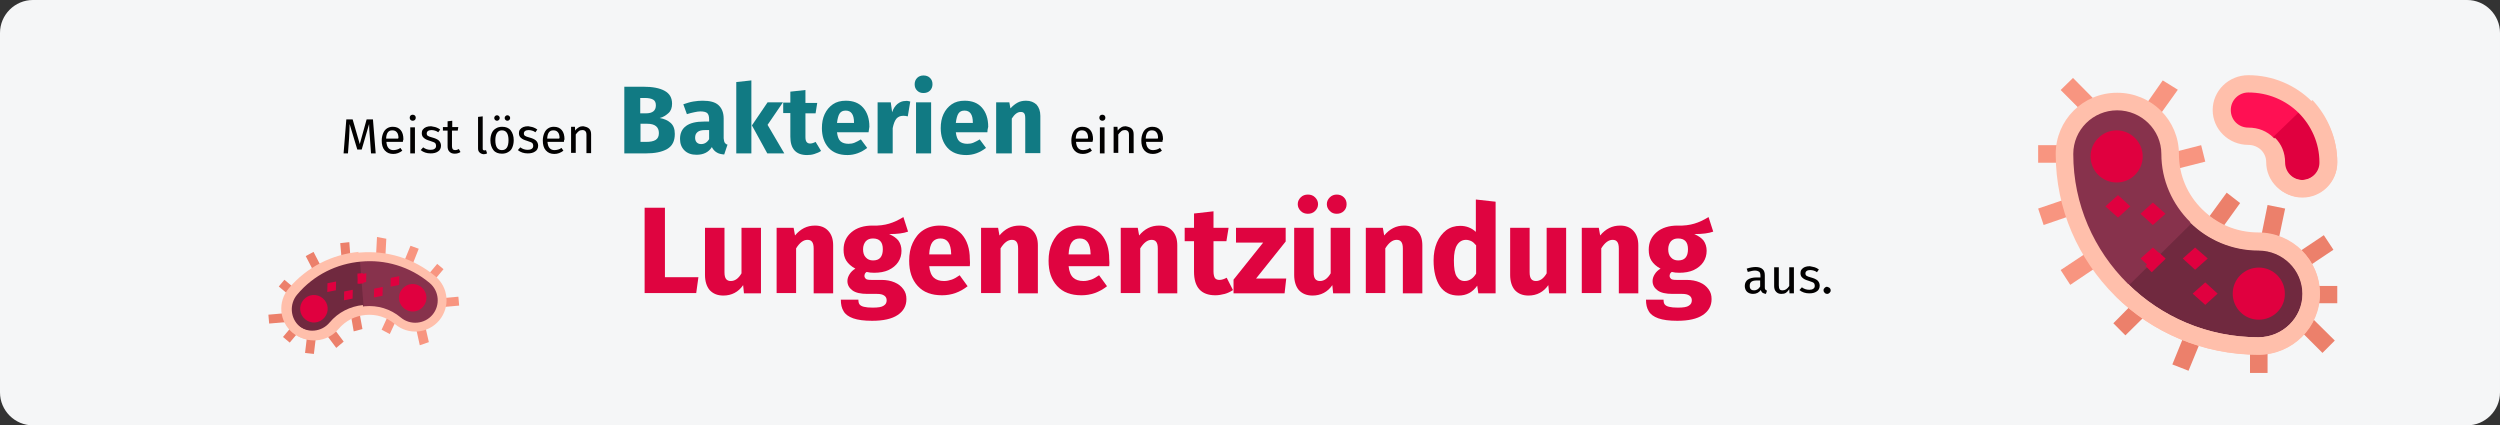
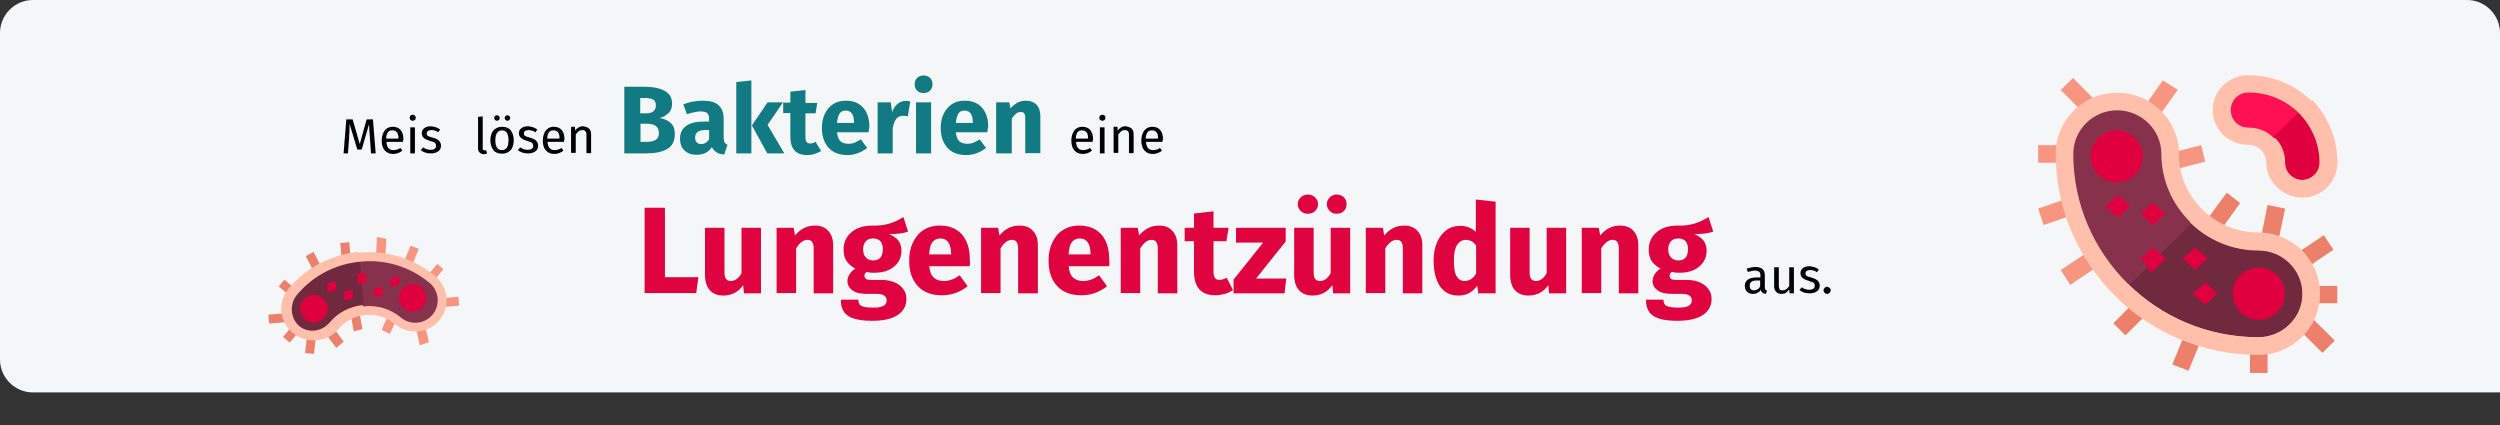
<svg xmlns="http://www.w3.org/2000/svg" version="1.1" id="Ebene_1" x="0px" y="0px" viewBox="0 0 911 155" style="enable-background:new 0 0 911 155;" xml:space="preserve">
  <rect x="0" y="0" width="911" height="155" fill="#333333" stroke="none" />
  <style type="text/css">
	.st0{fill:#F5F6F7;}
	.st1{fill:#87324C;}
	.st2{fill:#70293F;}
	.st3{fill:#FF1053;}
	.st4{fill:#E0003F;}
	.st5{fill:#FFBFAB;}
	.st6{fill:#F89580;}
	.st7{fill:#EC806B;}
	.st8{fill:#010000;}
	.st9{fill:#117A83;}
	.st10{fill:#DF0440;}
</style>
  <desc>Created with Sketch.</desc>
  <g>
    <g id="Mask">
-       <path id="path-1" class="st0" d="M12,0h887c6.6,0,12,5.4,12,12v131c0,6.6-5.4,12-12,12H12c-6.6,0-12-5.4-12-12V12    C0,5.4,5.4,0,12,0z" />
+       <path id="path-1" class="st0" d="M12,0h887c6.6,0,12,5.4,12,12v131H12c-6.6,0-12-5.4-12-12V12    C0,5.4,5.4,0,12,0z" />
    </g>
    <g id="virus-Clipped">
      <g id="path-1_2_">
		</g>
      <g id="virus">
        <g id="Group" transform="translate(708, 23)">
          <g>
            <path id="Path" class="st1" d="M133.7,84.4c0,5.3-2.2,10.1-5.6,13.4s-8.2,5.6-13.4,5.6c-19.3,0-36.8-7.8-49.5-20.4       C52.5,70.3,44.7,52.9,44.7,33.6c0-5.3,2.2-10.1,5.6-13.4s8.2-5.6,13.4-5.6c10.5,0,19.1,8.5,19.1,19.1c0,8.8,3.5,16.7,9.3,22.5       c5.8,5.7,13.7,9.3,22.5,9.3c5.3,0,10.1,2.2,13.4,5.6C131.6,74.3,133.7,79.2,133.7,84.4z" />
            <path id="Path_1_" class="st2" d="M129,71.1c3.5,3.5,5.6,8.2,5.6,13.4c0,5.3-2.2,10-5.6,13.4c-3.5,3.5-8.3,5.5-13.5,5.5       c-19.5,0-37.2-7.8-49.9-20.3l27.2-26.9c5.8,5.7,13.8,9.3,22.7,9.3C120.7,65.5,125.6,67.6,129,71.1z" />
            <path id="Path_2_" class="st3" d="M140.1,36.1c0,5.2-4.3,9.4-9.5,9.4s-9.5-4.3-9.5-9.4c0-2.6-1.1-4.9-2.8-6.5       c-1.7-1.6-4.1-2.7-6.7-2.7c-5.3,0-9.5-4.2-9.5-9.4s4.3-9.4,9.5-9.4c7.9,0,15.1,3.1,20.3,8.2S140.1,28.4,140.1,36.1z" />
            <path id="Path_3_" class="st4" d="M141,35.7c0,5.4-4.5,9.6-9.9,9.6c-5.5,0-9.9-4.3-9.9-9.6c0-2.7-1.1-5.1-2.9-6.8l14-13.5       C137.7,20.6,141,27.8,141,35.7L141,35.7z" />
            <path id="Shape" class="st5" d="M134.3,13.8c-5.9-5.8-14.1-9.4-23-9.4c-7.2,0-13,5.7-13,12.7s5.8,12.7,13,12.7       c1.8,0,3.4,0.7,4.6,1.8c1.2,1.2,1.9,2.7,1.9,4.5c0,7,5.8,12.7,13,12.7c7.2,0,12.9-5.7,12.9-12.7       C143.7,27.5,140.1,19.7,134.3,13.8z M130.7,42.6c-3.5,0-6.4-2.9-6.4-6.4c0-3.5-1.5-6.7-3.8-9c-2.4-2.4-5.5-3.7-9.2-3.7       c-3.6,0-6.4-2.8-6.4-6.4s2.9-6.4,6.4-6.4c7.2,0,13.6,2.8,18.3,7.4c4.6,4.6,7.6,11,7.6,18C137.3,39.7,134.3,42.6,130.7,42.6z" />
            <polygon id="Path_4_" class="st6" points="34.7,29.9 43.8,29.9 43.8,36.3 34.7,36.3      " />
            <polygon id="Path_5_" class="st6" points="36.7,59 34.7,53 46.4,49 48.3,55      " />
            <polygon id="Path_6_" class="st6" points="53.9,68.1 57.4,73.4 46.4,80.8 42.9,75.4      " />
            <g id="Path_7_" transform="translate(30, 64)">
              <polygon class="st7" points="40.2,22.6 44.7,27.1 36.5,35.2 32.1,30.8       " />
              <polygon class="st7" points="59.5,48.1 53.6,45.8 58.4,34 64.3,36.4       " />
              <polygon class="st7" points="81.9,39.4 88.3,39.4 88.3,48.9 81.9,48.9       " />
              <polygon class="st7" points="103.6,28 112.8,37.1 108.3,41.6 99.2,32.5       " />
              <polygon class="st7" points="104.2,17.2 113.7,17.2 113.7,23.5 104.2,23.5       " />
              <polygon class="st7" points="108.8,-1.3 112.3,4 101.7,11.1 98.2,5.8       " />
            </g>
            <polygon id="Path_8_" class="st6" points="47.4,5.4 56.5,14.6 52.1,19 42.9,9.8      " />
            <polygon id="Path_9_" class="st6" points="80.1,6.3 85.6,9.7 78.3,19.9 72.9,16.6      " />
            <polygon id="Path_10_" class="st6" points="83.4,39 82,33 94.1,29.9 95.6,35.9      " />
            <polygon id="Path_11_" class="st7" points="100.6,61.7 95.6,57.9 103.4,47.2 108.3,51      " />
            <polygon id="Path_12_" class="st7" points="121.9,66.3 115.6,65 118.3,51.7 124.7,53      " />
            <path id="Path_13_" class="st4" d="M63.3,43.5c-5.3,0-9.5-4.3-9.5-9.5s4.3-9.5,9.5-9.5s9.5,4.3,9.5,9.5S68.6,43.5,63.3,43.5z" />
            <path id="Path_14_" class="st4" d="M115.1,93.5c-5.3,0-9.5-4.3-9.5-9.5c0-5.3,4.3-9.5,9.5-9.5c5.3,0,9.5,4.3,9.5,9.5       C124.7,89.2,120.4,93.5,115.1,93.5z" />
            <polygon id="Path_15_" class="st4" points="63.8,48.1 68.3,52.2 63.8,56.3 59.2,52.2      " />
            <polygon id="Path_16_" class="st4" points="81.1,71.2 76.5,75.3 72,71.2 76.5,67.2      " />
            <polygon id="Path_17_" class="st4" points="95.6,79.9 100.1,84 95.6,88.1 91,84      " />
            <polygon id="Path_18_" class="st4" points="91.9,67.2 96.5,71.2 91.9,75.3 87.4,71.2      " />
            <polygon id="Path_19_" class="st4" points="76.5,50.8 81.1,54.9 76.5,59 72,54.9      " />
            <path id="Shape_1_" class="st5" d="M114.9,61.7c-8,0-15.2-3.2-20.4-8.4C89.2,48.1,86,41,86,33.1C86,20.8,76,10.8,63.5,10.8       s-22.4,10-22.4,22.3c0,20.2,8.3,38.4,21.6,51.7c13.4,13.3,31.9,21.4,52.2,21.4c12.4,0,22.4-10,22.4-22.3S127.3,61.7,114.9,61.7       z M114.9,99.9c-18.6,0-35.4-7.5-47.6-19.6C55.1,68.2,47.5,51.5,47.5,33.1c0-8.8,7.2-15.9,16-15.9s16.1,7.1,16.1,15.9       c0,9.6,4,18.3,10.4,24.7c6.4,6.4,15.2,10.3,25,10.3c8.9,0,16.1,7.1,16.1,15.9S123.7,99.9,114.9,99.9z" />
            <path id="Path_20_" class="st5" d="M137.4,84.1c0,12.3-10.1,22.2-22.4,22.2c-20.3,0-38.7-8.2-52-21.3l4.5-4.5       c12.2,12,29,19.4,47.5,19.4c8.8,0,16-7.1,16-15.8s-7.2-15.8-16-15.8c-9.7,0-18.5-3.9-24.9-10.2l4.5-4.5       c5.3,5.2,12.4,8.4,20.3,8.4C127.3,61.9,137.4,71.8,137.4,84.1z" />
            <path id="Path_21_" class="st5" d="M143.7,36.2c0,7.1-5.7,12.8-12.7,12.8c-7,0-12.7-5.7-12.7-12.8c0-1.8-0.7-3.4-1.8-4.5       l4.5-4.5c2.4,2.3,3.7,5.5,3.7,9s2.8,6.4,6.4,6.4c3.5,0,6.4-2.9,6.4-6.4c0-7.1-2.8-13.4-7.4-18.2l4.5-4.5h0.1       C140.2,19.4,143.7,27.4,143.7,36.2L143.7,36.2z" />
            <polygon id="Path_22_" class="st4" points="73.8,73.9 78.7,69 81.1,71.3 76.1,76.2      " />
          </g>
        </g>
      </g>
    </g>
    <g id="virus-Clipped_1_" transform="translate(83, 75)">
      <g id="virus_1_">
        <g id="Group_1_" transform="translate(41, 41) rotate(130) translate(-41, -41) translate(12, 13)">
          <path id="Path_23_" class="st1" d="M42.4,38.2c0,2.7-1.1,5.2-2.9,7c-1.8,1.8-4.2,2.9-7,2.9c-10,0-19-4-25.6-10.6      C0.4,31-3.6,21.9-3.6,12c0-2.7,1.1-5.2,2.9-7s4.2-2.9,7-2.9c5.5,0,9.9,4.4,9.9,9.9c0,4.5,1.8,8.6,4.8,11.6s7.1,4.8,11.6,4.8      c2.7,0,5.2,1.1,7,2.9C41.3,33.1,42.4,35.5,42.4,38.2z" />
          <path id="Path_24_" class="st2" d="M39.1,31.4c1.8,1.7,2.9,4.2,2.9,6.8c0,2.7-1.1,5.1-2.9,6.8c-1.8,1.7-4.2,2.8-6.9,2.8      c-9.9,0-18.8-4-25.3-10.4l13.8-13.6c3,2.9,7,4.7,11.5,4.7C34.9,28.5,37.4,29.6,39.1,31.4z" />
          <polygon id="Path_25_" class="st6" points="-8.9,10.7 -3.9,10.7 -3.9,13.7 -8.9,13.7     " />
          <polygon id="Path_26_" class="st6" points="-7.7,25.4 -8.8,22.4 -2.8,20.4 -1.8,23.5     " />
          <polygon id="Path_27_" class="st6" points="1.3,29.8 3,32.8 -2.3,36.8 -4,33.8     " />
          <g id="Path_28_" transform="translate(15.22, 29.828)">
            <polygon class="st7" points="-5.4,9.4 -3.1,11.7 -7.2,15.8 -9.6,13.5      " />
            <polygon class="st7" points="4.5,22.4 1.5,21.2 4,15.2 7,16.4      " />
            <polygon class="st7" points="16.1,17.9 19.3,17.9 19.3,22.8 16.1,22.8      " />
            <polygon class="st7" points="27.2,12.1 31.9,16.8 29.6,19.1 24.9,14.4      " />
            <polygon class="st7" points="27.5,6.6 32.4,6.6 32.4,9.8 27.5,9.8      " />
            <polygon class="st7" points="29.9,-2.8 31.7,-0.1 26.2,3.5 24.4,0.8      " />
          </g>
          <polygon id="Path_29_" class="st6" points="-2.4,-2.2 2.3,2.5 0,4.8 -4.7,0.1     " />
          <polygon id="Path_30_" class="st6" points="14.9,-2.3 17.9,-0.5 13.9,4.7 10.9,3     " />
          <polygon id="Path_31_" class="st6" points="16.3,15.5 15.5,12.2 21.8,10.5 22.5,13.8     " />
          <polygon id="Path_32_" class="st7" points="25.2,26.3 22.5,24.5 26.8,19.3 29.5,21.2     " />
          <polygon id="Path_33_" class="st7" points="36.7,28.6 33.2,28 34.7,21.6 38.2,22.2     " />
          <path id="Path_34_" class="st4" d="M6.3,17.6c-2.8,0-5-2.2-5-5s2.2-5,5-5c2.8,0,5,2.2,5,5C11.3,15.4,9.1,17.6,6.3,17.6z" />
          <path id="Path_35_" class="st4" d="M32.5,42.6c-2.8,0-5-2.2-5-5s2.2-5,5-5c2.8,0,5,2.2,5,5C37.5,40.4,35.3,42.6,32.5,42.6z" />
          <polygon id="Path_36_" class="st4" points="5.9,19.4 8.4,21.4 5.9,23.4 3.4,21.4     " />
          <polygon id="Path_37_" class="st4" points="15.3,31.3 12.8,33.3 10.3,31.3 12.8,29.3     " />
          <polygon id="Path_38_" class="st4" points="22.2,35.8 24.7,37.8 22.2,39.8 19.7,37.8     " />
          <polygon id="Path_39_" class="st4" points="20.6,29.2 23.1,31.2 20.6,33.2 18.1,31.2     " />
          <polygon id="Path_40_" class="st4" points="12.8,21.5 15.3,23.5 12.8,25.5 10.3,23.5     " />
          <path id="Shape_2_" class="st5" d="M32.5,26c-4.1,0-7.7-1.6-10.4-4.3s-4.3-6.3-4.3-10.4C17.8,5,12.7-0.1,6.4-0.1S-5,5-5,11.3      C-5,21.7-0.8,31,6,37.9c6.8,6.8,16.2,11,26.6,11c6.3,0,11.4-5.1,11.4-11.4S38.8,26,32.5,26z M32.5,45.6c-9.5,0-18-3.9-24.2-10.1      C2.1,29.4-1.8,20.8-1.8,11.3c0-4.5,3.7-8.2,8.2-8.2s8.2,3.7,8.2,8.2c0,5,2,9.4,5.3,12.7c3.3,3.2,7.7,5.3,12.7,5.3      c4.5,0,8.2,3.7,8.2,8.2C40.7,42,37,45.6,32.5,45.6z" />
          <path id="Path_41_" class="st5" d="M44.2,38c0,6.3-5.1,11.4-11.4,11.4c-10.4,0-19.7-4.2-26.6-10.9l2.3-2.3      c6.2,6.2,14.8,10,24.2,10c4.5,0,8.2-3.6,8.2-8.1c0-4.5-3.7-8.1-8.2-8.1c-5,0-9.4-2-12.7-5.2l2.3-2.3c2.7,2.7,6.3,4.3,10.4,4.3      C39.1,26.7,44.2,31.8,44.2,38z" />
          <polygon id="Path_42_" class="st4" points="11.1,32.3 13.8,29.7 15.1,31 12.5,33.7     " />
        </g>
      </g>
    </g>
    <g>
      <path class="st8" d="M136.9,55.9h-1.7l-0.4-5.6c-0.2-2.2-0.3-3.9-0.3-5.1l-2.7,9.3h-1.6l-2.8-9.3c0,1.5-0.1,3.2-0.2,5.2l-0.4,5.5    h-1.6l1-12.4h2.3l2.6,9l2.5-9h2.3L136.9,55.9z" />
      <path class="st8" d="M146.8,51.7h-6c0.1,1,0.3,1.8,0.8,2.3s1,0.7,1.8,0.7c0.5,0,0.9-0.1,1.3-0.2c0.4-0.1,0.8-0.3,1.2-0.6l0.7,1    c-1,0.8-2.1,1.2-3.3,1.2c-1.3,0-2.3-0.4-3.1-1.3s-1.1-2.1-1.1-3.6c0-1,0.2-1.9,0.5-2.6c0.3-0.8,0.8-1.4,1.4-1.8    c0.6-0.4,1.3-0.6,2.1-0.6c1.3,0,2.2,0.4,2.9,1.2c0.7,0.8,1,2,1,3.4C146.9,51.1,146.8,51.4,146.8,51.7z M145.2,50.3    c0-0.9-0.2-1.7-0.6-2.1c-0.4-0.5-0.9-0.7-1.7-0.7c-1.4,0-2.1,1-2.2,3h4.4V50.3z" />
      <path class="st8" d="M151.2,42.1c0.2,0.2,0.3,0.5,0.3,0.8s-0.1,0.6-0.3,0.8c-0.2,0.2-0.5,0.3-0.8,0.3c-0.3,0-0.6-0.1-0.8-0.3    c-0.2-0.2-0.3-0.5-0.3-0.8s0.1-0.6,0.3-0.8c0.2-0.2,0.5-0.3,0.8-0.3C150.7,41.8,150.9,41.9,151.2,42.1z M151.2,46.4v9.5h-1.7v-9.5    H151.2z" />
      <path class="st8" d="M158.9,46.4c0.5,0.2,1,0.4,1.5,0.8l-0.7,1c-0.4-0.3-0.8-0.5-1.2-0.6c-0.4-0.1-0.8-0.2-1.2-0.2    c-0.5,0-1,0.1-1.3,0.3c-0.3,0.2-0.5,0.5-0.5,0.9c0,0.4,0.1,0.7,0.4,0.9s0.8,0.4,1.6,0.6c1.1,0.3,1.8,0.6,2.4,1.1    c0.5,0.5,0.8,1.1,0.8,1.9c0,0.9-0.4,1.7-1.1,2.1c-0.7,0.5-1.6,0.7-2.7,0.7c-1.4,0-2.6-0.4-3.6-1.2l0.9-1c0.8,0.6,1.7,0.9,2.7,0.9    c0.6,0,1.1-0.1,1.5-0.4c0.4-0.3,0.5-0.6,0.5-1.1c0-0.3-0.1-0.6-0.2-0.8s-0.4-0.4-0.7-0.5c-0.3-0.1-0.8-0.3-1.4-0.5    c-1-0.3-1.7-0.6-2.2-1.1c-0.5-0.4-0.7-1-0.7-1.7c0-0.5,0.1-0.9,0.4-1.3c0.3-0.4,0.7-0.7,1.2-0.9c0.5-0.2,1.1-0.3,1.8-0.3    C157.8,46.2,158.4,46.2,158.9,46.4z" />
-       <path class="st8" d="M167.8,55.4c-0.6,0.4-1.3,0.6-2.1,0.6c-0.8,0-1.4-0.2-1.9-0.7s-0.7-1.1-0.7-2v-5.7h-1.7v-1.3h1.7v-2.1    l1.7-0.2v2.3h2.2l-0.2,1.3h-2.1v5.7c0,0.5,0.1,0.8,0.3,1.1c0.2,0.2,0.5,0.3,0.9,0.3c0.4,0,0.8-0.1,1.3-0.4L167.8,55.4z" />
      <path class="st8" d="M174.7,55.5c-0.4-0.4-0.5-0.9-0.5-1.5V42.6l1.7-0.2v11.6c0,0.3,0,0.5,0.1,0.6s0.2,0.2,0.5,0.2    c0.2,0,0.4,0,0.6-0.1l0.4,1.2c-0.4,0.2-0.8,0.3-1.3,0.3C175.5,56.1,175.1,55.9,174.7,55.5z" />
      <path class="st8" d="M186.1,47.5c0.7,0.9,1.1,2.1,1.1,3.6c0,1-0.2,1.9-0.5,2.6c-0.3,0.8-0.8,1.3-1.5,1.7c-0.6,0.4-1.4,0.6-2.3,0.6    c-1.3,0-2.4-0.4-3.1-1.3c-0.7-0.9-1.1-2.1-1.1-3.6c0-1,0.2-1.9,0.5-2.6s0.8-1.3,1.5-1.7c0.6-0.4,1.4-0.6,2.3-0.6    C184.3,46.2,185.4,46.6,186.1,47.5z M181.8,42.3c0.2,0.2,0.3,0.4,0.3,0.7s-0.1,0.5-0.3,0.7c-0.2,0.2-0.4,0.3-0.7,0.3    c-0.3,0-0.5-0.1-0.7-0.3c-0.2-0.2-0.3-0.4-0.3-0.7s0.1-0.5,0.3-0.7c0.2-0.2,0.4-0.3,0.7-0.3C181.4,42,181.6,42.1,181.8,42.3z     M180.5,51.1c0,2.4,0.8,3.6,2.4,3.6s2.4-1.2,2.4-3.6c0-2.4-0.8-3.6-2.4-3.6C181.4,47.5,180.5,48.7,180.5,51.1z M185.6,42.3    c0.2,0.2,0.3,0.4,0.3,0.7s-0.1,0.5-0.3,0.7c-0.2,0.2-0.4,0.3-0.7,0.3c-0.3,0-0.5-0.1-0.7-0.3c-0.2-0.2-0.3-0.4-0.3-0.7    s0.1-0.5,0.3-0.7c0.2-0.2,0.4-0.3,0.7-0.3C185.2,42,185.4,42.1,185.6,42.3z" />
      <path class="st8" d="M194.3,46.4c0.5,0.2,1,0.4,1.5,0.8l-0.7,1c-0.4-0.3-0.8-0.5-1.2-0.6c-0.4-0.1-0.8-0.2-1.2-0.2    c-0.5,0-1,0.1-1.3,0.3c-0.3,0.2-0.5,0.5-0.5,0.9c0,0.4,0.1,0.7,0.4,0.9s0.8,0.4,1.6,0.6c1.1,0.3,1.8,0.6,2.4,1.1    c0.5,0.5,0.8,1.1,0.8,1.9c0,0.9-0.4,1.7-1.1,2.1c-0.7,0.5-1.6,0.7-2.7,0.7c-1.4,0-2.6-0.4-3.6-1.2l0.9-1c0.8,0.6,1.7,0.9,2.7,0.9    c0.6,0,1.1-0.1,1.5-0.4c0.4-0.3,0.5-0.6,0.5-1.1c0-0.3-0.1-0.6-0.2-0.8s-0.4-0.4-0.7-0.5c-0.3-0.1-0.8-0.3-1.4-0.5    c-1-0.3-1.7-0.6-2.2-1.1c-0.5-0.4-0.7-1-0.7-1.7c0-0.5,0.1-0.9,0.4-1.3c0.3-0.4,0.7-0.7,1.2-0.9c0.5-0.2,1.1-0.3,1.8-0.3    C193.2,46.2,193.8,46.2,194.3,46.4z" />
      <path class="st8" d="M205.5,51.7h-6c0.1,1,0.3,1.8,0.8,2.3s1,0.7,1.8,0.7c0.5,0,0.9-0.1,1.3-0.2c0.4-0.1,0.8-0.3,1.2-0.6l0.7,1    c-1,0.8-2.1,1.2-3.3,1.2c-1.3,0-2.3-0.4-3.1-1.3s-1.1-2.1-1.1-3.6c0-1,0.2-1.9,0.5-2.6c0.3-0.8,0.8-1.4,1.4-1.8    c0.6-0.4,1.3-0.6,2.1-0.6c1.3,0,2.2,0.4,2.9,1.2c0.7,0.8,1,2,1,3.4C205.5,51.1,205.5,51.4,205.5,51.7z M203.9,50.3    c0-0.9-0.2-1.7-0.6-2.1c-0.4-0.5-0.9-0.7-1.7-0.7c-1.4,0-2.1,1-2.2,3h4.4V50.3z" />
      <path class="st8" d="M214.7,46.9c0.5,0.5,0.7,1.2,0.7,2.1v6.8h-1.7v-6.6c0-0.7-0.1-1.1-0.4-1.4c-0.3-0.3-0.6-0.4-1.1-0.4    c-0.5,0-0.9,0.1-1.3,0.4c-0.4,0.3-0.7,0.7-1.1,1.2v6.7h-1.7v-9.5h1.4l0.1,1.4c0.3-0.5,0.8-0.9,1.3-1.2c0.5-0.3,1-0.4,1.6-0.4    C213.5,46.2,214.2,46.4,214.7,46.9z" />
      <path class="st9" d="M244.4,44.8c1,0.9,1.5,2.2,1.5,4c0,2.6-0.9,4.4-2.8,5.5c-1.9,1.1-4.5,1.6-7.8,1.6h-7.8V31.6h6.9    c3.4,0,6,0.5,7.8,1.5c1.8,1,2.7,2.5,2.7,4.7c0,1.4-0.4,2.6-1.3,3.4s-1.9,1.5-3.2,1.8C242.1,43.3,243.4,43.9,244.4,44.8z     M233.3,35.7v5.6h2.1c2.4,0,3.6-1,3.6-2.9c0-1-0.3-1.7-1-2.1s-1.7-0.6-3.1-0.6H233.3z M238.9,51c0.8-0.5,1.2-1.3,1.2-2.5    c0-2.2-1.4-3.4-4.2-3.4h-2.5v6.6h2.1C236.9,51.7,238.1,51.5,238.9,51z" />
      <path class="st9" d="M264.1,52c0.2,0.3,0.5,0.6,1,0.7l-1.2,3.6c-1.1-0.1-2.1-0.3-2.8-0.8c-0.7-0.4-1.3-1.1-1.7-1.9    c-1.2,1.9-3.1,2.8-5.6,2.8c-1.8,0-3.3-0.5-4.4-1.6c-1.1-1.1-1.6-2.5-1.6-4.2c0-2,0.7-3.6,2.2-4.7c1.5-1.1,3.7-1.6,6.5-1.6h1.9    v-0.8c0-1.1-0.2-1.8-0.7-2.3c-0.5-0.4-1.3-0.6-2.5-0.6c-0.6,0-1.3,0.1-2.2,0.3s-1.8,0.4-2.7,0.7l-1.3-3.6c1.2-0.4,2.4-0.8,3.6-1    c1.2-0.2,2.4-0.3,3.4-0.3c2.7,0,4.6,0.5,5.8,1.6c1.2,1.1,1.9,2.7,1.9,4.9v7.2C263.8,51.2,263.9,51.7,264.1,52z M258.4,50.7v-3.3    H257c-1.3,0-2.2,0.2-2.8,0.7s-0.9,1.1-0.9,2.1c0,0.7,0.2,1.3,0.6,1.7s0.9,0.6,1.6,0.6C256.7,52.5,257.7,51.9,258.4,50.7z" />
      <path class="st9" d="M273.8,29.3v26.6h-5.5v-26L273.8,29.3z M285.3,37.3l-5.6,8.2l6.1,10.4h-6.2L274,45.7l5.7-8.4H285.3z" />
      <path class="st9" d="M299.2,55c-0.7,0.5-1.5,0.8-2.4,1.1c-0.9,0.3-1.8,0.4-2.7,0.4c-4.1,0-6.1-2.3-6.1-6.7v-8.6h-2.6v-3.8h2.6v-4    l5.5-0.6v4.7h4.3l-0.6,3.8h-3.7v8.5c0,0.9,0.1,1.5,0.4,1.9c0.3,0.4,0.7,0.6,1.3,0.6c0.6,0,1.3-0.2,2-0.6L299.2,55z" />
      <path class="st9" d="M316.5,48.2H305c0.2,1.6,0.6,2.7,1.3,3.3s1.7,0.9,2.9,0.9c0.7,0,1.5-0.1,2.2-0.4c0.7-0.3,1.5-0.7,2.3-1.2    l2.3,3.1c-2.2,1.7-4.6,2.6-7.2,2.6c-3,0-5.3-0.9-6.9-2.7c-1.6-1.8-2.4-4.2-2.4-7.1c0-1.9,0.3-3.6,1-5.1s1.7-2.7,3-3.6    c1.3-0.9,2.9-1.3,4.7-1.3c2.7,0,4.8,0.8,6.3,2.5s2.3,4,2.3,7C316.7,47,316.6,47.6,316.5,48.2z M311.2,44.6c0-2.8-1-4.3-3-4.3    c-1,0-1.7,0.3-2.2,1c-0.5,0.7-0.8,1.9-1,3.5h6.2V44.6z" />
      <path class="st9" d="M331.7,37l-0.9,5.4c-0.7-0.2-1.3-0.2-1.7-0.2c-1.1,0-1.9,0.4-2.5,1.1c-0.6,0.8-1,1.9-1.3,3.4v9.2h-5.5V37.3    h4.8l0.5,3.6c0.4-1.3,1.1-2.3,1.9-3c0.9-0.7,1.8-1.1,2.9-1.1C330.5,36.7,331.1,36.8,331.7,37z" />
      <path class="st9" d="M338.9,28.4c0.6,0.6,0.9,1.3,0.9,2.3c0,0.9-0.3,1.7-0.9,2.3c-0.6,0.6-1.4,0.9-2.4,0.9c-1,0-1.7-0.3-2.3-0.9    s-0.9-1.3-0.9-2.3c0-0.9,0.3-1.7,0.9-2.3c0.6-0.6,1.4-0.9,2.3-0.9C337.5,27.5,338.3,27.8,338.9,28.4z M339.3,37.3v18.6h-5.5V37.3    H339.3z" />
      <path class="st9" d="M359.8,48.2h-11.5c0.2,1.6,0.6,2.7,1.3,3.3s1.7,0.9,2.9,0.9c0.7,0,1.5-0.1,2.2-0.4c0.7-0.3,1.5-0.7,2.3-1.2    l2.3,3.1c-2.2,1.7-4.6,2.6-7.2,2.6c-3,0-5.3-0.9-6.9-2.7c-1.6-1.8-2.4-4.2-2.4-7.1c0-1.9,0.3-3.6,1-5.1s1.7-2.7,3-3.6    c1.3-0.9,2.9-1.3,4.7-1.3c2.7,0,4.8,0.8,6.3,2.5s2.3,4,2.3,7C359.9,47,359.8,47.6,359.8,48.2z M354.5,44.6c0-2.8-1-4.3-3-4.3    c-1,0-1.7,0.3-2.2,1c-0.5,0.7-0.8,1.9-1,3.5h6.2V44.6z" />
      <path class="st9" d="M377.7,38.1c0.9,1,1.4,2.4,1.4,4.1v13.6h-5.5V43.2c0-0.9-0.1-1.6-0.4-1.9c-0.3-0.4-0.7-0.5-1.3-0.5    c-1.1,0-2.2,0.8-3.2,2.4v12.7H363V37.3h4.8l0.4,2.2c0.8-0.9,1.7-1.6,2.6-2.1c0.9-0.5,2-0.7,3.1-0.7    C375.5,36.7,376.7,37.2,377.7,38.1z" />
      <path class="st8" d="M398.1,51.7h-6c0.1,1,0.3,1.8,0.8,2.3s1,0.7,1.8,0.7c0.5,0,0.9-0.1,1.3-0.2c0.4-0.1,0.8-0.3,1.2-0.6l0.7,1    c-1,0.8-2.1,1.2-3.3,1.2c-1.3,0-2.3-0.4-3.1-1.3s-1.1-2.1-1.1-3.6c0-1,0.2-1.9,0.5-2.6c0.3-0.8,0.8-1.4,1.4-1.8    c0.6-0.4,1.3-0.6,2.1-0.6c1.3,0,2.2,0.4,2.9,1.2c0.7,0.8,1,2,1,3.4C398.2,51.1,398.2,51.4,398.1,51.7z M396.5,50.3    c0-0.9-0.2-1.7-0.6-2.1c-0.4-0.5-0.9-0.7-1.7-0.7c-1.4,0-2.1,1-2.2,3h4.4V50.3z" />
      <path class="st8" d="M402.5,42.1c0.2,0.2,0.3,0.5,0.3,0.8s-0.1,0.6-0.3,0.8c-0.2,0.2-0.5,0.3-0.8,0.3c-0.3,0-0.6-0.1-0.8-0.3    c-0.2-0.2-0.3-0.5-0.3-0.8s0.1-0.6,0.3-0.8c0.2-0.2,0.5-0.3,0.8-0.3C402,41.8,402.3,41.9,402.5,42.1z M402.5,46.4v9.5h-1.7v-9.5    H402.5z" />
      <path class="st8" d="M412.4,46.9c0.5,0.5,0.7,1.2,0.7,2.1v6.8h-1.7v-6.6c0-0.7-0.1-1.1-0.4-1.4c-0.3-0.3-0.6-0.4-1.1-0.4    c-0.5,0-0.9,0.1-1.3,0.4c-0.4,0.3-0.7,0.7-1.1,1.2v6.7h-1.7v-9.5h1.4l0.1,1.4c0.3-0.5,0.8-0.9,1.3-1.2c0.5-0.3,1-0.4,1.6-0.4    C411.2,46.2,411.9,46.4,412.4,46.9z" />
      <path class="st8" d="M423.6,51.7h-6c0.1,1,0.3,1.8,0.8,2.3s1,0.7,1.8,0.7c0.5,0,0.9-0.1,1.3-0.2c0.4-0.1,0.8-0.3,1.2-0.6l0.7,1    c-1,0.8-2.1,1.2-3.3,1.2c-1.3,0-2.3-0.4-3.1-1.3s-1.1-2.1-1.1-3.6c0-1,0.2-1.9,0.5-2.6c0.3-0.8,0.8-1.4,1.4-1.8    c0.6-0.4,1.3-0.6,2.1-0.6c1.3,0,2.2,0.4,2.9,1.2c0.7,0.8,1,2,1,3.4C423.6,51.1,423.6,51.4,423.6,51.7z M422,50.3    c0-0.9-0.2-1.7-0.6-2.1c-0.4-0.5-0.9-0.7-1.7-0.7c-1.4,0-2.1,1-2.2,3h4.4V50.3z" />
      <path class="st10" d="M242.3,75.7V101h12.2l-0.8,5.8h-18.8V75.7H242.3z" />
      <path class="st10" d="M277.3,106.9h-6.2l-0.3-3c-1.7,2.5-4.2,3.8-7.2,3.8c-2.2,0-3.8-0.7-5-2c-1.1-1.3-1.7-3.2-1.7-5.5V83h7.1    v16.2c0,1.2,0.2,2,0.6,2.5s1,0.7,1.7,0.7c1.5,0,2.8-0.9,3.9-2.8V83h7.1V106.9z" />
      <path class="st10" d="M301.8,84.1c1.2,1.3,1.8,3,1.8,5.3v17.5h-7.1V90.6c0-1.2-0.2-2-0.6-2.5c-0.4-0.5-0.9-0.7-1.7-0.7    c-1.4,0-2.8,1-4.1,3.1v16.3h-7.1V83h6.2l0.5,2.8c1-1.2,2.1-2.1,3.3-2.7c1.2-0.6,2.5-0.9,4-0.9C299,82.2,300.6,82.8,301.8,84.1z" />
      <path class="st10" d="M330.9,84.4c-1.6,0.6-3.9,0.9-6.9,0.9c1.6,0.7,2.7,1.5,3.4,2.4c0.7,1,1.1,2.2,1.1,3.7c0,1.5-0.4,2.9-1.2,4.1    c-0.8,1.2-2,2.2-3.5,2.9c-1.5,0.7-3.3,1-5.3,1c-1,0-1.9-0.1-2.7-0.3c-0.2,0.1-0.4,0.3-0.6,0.6c-0.1,0.3-0.2,0.5-0.2,0.8    c0,0.5,0.2,0.8,0.5,1.1c0.3,0.3,1,0.4,2.1,0.4h3.6c1.8,0,3.4,0.3,4.8,0.9c1.4,0.6,2.4,1.4,3.2,2.5c0.8,1.1,1.1,2.2,1.1,3.6    c0,2.5-1.1,4.4-3.2,5.8c-2.1,1.4-5.2,2.1-9.3,2.1c-2.9,0-5.2-0.3-6.9-0.9c-1.7-0.6-2.9-1.5-3.5-2.6c-0.7-1.1-1-2.5-1-4.2h6.4    c0,0.7,0.1,1.3,0.4,1.7c0.3,0.4,0.8,0.7,1.6,0.9c0.8,0.2,1.8,0.3,3.2,0.3c2,0,3.3-0.2,4-0.7c0.8-0.5,1.1-1.1,1.1-2    c0-0.7-0.3-1.3-0.9-1.7c-0.6-0.4-1.4-0.6-2.6-0.6h-3.5c-2.5,0-4.3-0.4-5.5-1.3c-1.2-0.9-1.8-2-1.8-3.4c0-0.9,0.3-1.7,0.8-2.5    c0.5-0.8,1.2-1.5,2.1-2c-1.5-0.8-2.6-1.8-3.3-2.9c-0.7-1.1-1-2.4-1-4c0-2.7,1-4.8,2.9-6.4c1.9-1.6,4.5-2.4,7.6-2.4    c2.4,0.1,4.4-0.2,6.1-0.7s3.4-1.3,5.2-2.4L330.9,84.4z M315.5,87.9c-0.6,0.7-1,1.7-1,2.9c0,1.3,0.3,2.3,1,3    c0.6,0.7,1.5,1.1,2.6,1.1c1.2,0,2.1-0.3,2.7-1c0.6-0.7,0.9-1.7,0.9-3.1c0-2.6-1.2-3.9-3.6-3.9C317,86.9,316.2,87.2,315.5,87.9z" />
      <path class="st10" d="M353.4,97h-14.8c0.2,2,0.8,3.4,1.7,4.2c0.9,0.8,2.1,1.2,3.7,1.2c1,0,1.9-0.2,2.8-0.5    c0.9-0.3,1.9-0.9,2.9-1.6l2.9,4c-2.8,2.2-5.9,3.3-9.3,3.3c-3.9,0-6.8-1.1-8.9-3.4c-2.1-2.3-3.1-5.3-3.1-9.2c0-2.4,0.4-4.6,1.3-6.5    c0.9-1.9,2.1-3.5,3.8-4.6c1.7-1.1,3.7-1.7,6-1.7c3.5,0,6.2,1.1,8.1,3.2c1.9,2.2,2.9,5.2,2.9,9C353.5,95.4,353.5,96.3,353.4,97z     M346.6,92.4c-0.1-3.7-1.4-5.5-3.9-5.5c-1.2,0-2.2,0.4-2.9,1.3c-0.7,0.9-1.1,2.4-1.2,4.5h8V92.4z" />
      <path class="st10" d="M376.4,84.1c1.2,1.3,1.8,3,1.8,5.3v17.5H371V90.6c0-1.2-0.2-2-0.6-2.5c-0.4-0.5-0.9-0.7-1.7-0.7    c-1.4,0-2.8,1-4.1,3.1v16.3h-7.1V83h6.2l0.5,2.8c1-1.2,2.1-2.1,3.3-2.7c1.2-0.6,2.5-0.9,4-0.9C373.6,82.2,375.2,82.8,376.4,84.1z" />
      <path class="st10" d="M404.2,97h-14.8c0.2,2,0.8,3.4,1.7,4.2c0.9,0.8,2.1,1.2,3.7,1.2c1,0,1.9-0.2,2.8-0.5    c0.9-0.3,1.9-0.9,2.9-1.6l2.9,4c-2.8,2.2-5.9,3.3-9.3,3.3c-3.9,0-6.8-1.1-8.9-3.4c-2.1-2.3-3.1-5.3-3.1-9.2c0-2.4,0.4-4.6,1.3-6.5    c0.9-1.9,2.1-3.5,3.8-4.6c1.7-1.1,3.7-1.7,6-1.7c3.5,0,6.2,1.1,8.1,3.2c1.9,2.2,2.9,5.2,2.9,9C404.3,95.4,404.3,96.3,404.2,97z     M397.4,92.4c-0.1-3.7-1.4-5.5-3.9-5.5c-1.2,0-2.2,0.4-2.9,1.3c-0.7,0.9-1.1,2.4-1.2,4.5h8V92.4z" />
      <path class="st10" d="M427.2,84.1c1.2,1.3,1.8,3,1.8,5.3v17.5h-7.1V90.6c0-1.2-0.2-2-0.6-2.5c-0.4-0.5-0.9-0.7-1.7-0.7    c-1.4,0-2.8,1-4.1,3.1v16.3h-7.1V83h6.2l0.5,2.8c1-1.2,2.1-2.1,3.3-2.7c1.2-0.6,2.5-0.9,4-0.9C424.4,82.2,426,82.8,427.2,84.1z" />
      <path class="st10" d="M449.3,105.7c-0.9,0.6-1.9,1.1-3,1.4c-1.2,0.3-2.3,0.5-3.4,0.5c-5.2,0-7.8-2.9-7.8-8.6V87.9h-3.4V83h3.4    v-5.2l7.1-0.8v6h5.5l-0.8,4.9h-4.7v11c0,1.1,0.2,1.9,0.5,2.4c0.4,0.5,0.9,0.7,1.7,0.7c0.8,0,1.7-0.3,2.6-0.8L449.3,105.7z" />
      <path class="st10" d="M468.5,83v5l-10.8,13.5h11l-0.6,5.4h-18.6v-5l10.8-13.5h-9.9V83H468.5z" />
      <path class="st10" d="M492,106.9h-6.2l-0.3-3c-1.7,2.5-4.2,3.8-7.2,3.8c-2.2,0-3.8-0.7-5-2c-1.1-1.3-1.7-3.2-1.7-5.5V83h7.1v16.2    c0,1.2,0.2,2,0.6,2.5s1,0.7,1.7,0.7c1.5,0,2.8-0.9,3.9-2.8V83h7.1V106.9z M479.2,71.9c0.7,0.7,1.1,1.5,1.1,2.5    c0,1-0.4,1.8-1.1,2.5c-0.7,0.7-1.6,1-2.6,1s-1.9-0.3-2.6-1c-0.7-0.7-1.1-1.5-1.1-2.5c0-1,0.4-1.8,1.1-2.5c0.7-0.7,1.6-1,2.6-1    S478.5,71.2,479.2,71.9z M489.7,71.9c0.7,0.7,1,1.5,1,2.5c0,1-0.3,1.8-1,2.5c-0.7,0.7-1.6,1-2.6,1c-1,0-1.8-0.3-2.5-1    c-0.7-0.7-1.1-1.5-1.1-2.5c0-1,0.4-1.8,1.1-2.5c0.7-0.7,1.6-1,2.5-1C488.1,70.9,489,71.2,489.7,71.9z" />
      <path class="st10" d="M516.5,84.1c1.2,1.3,1.8,3,1.8,5.3v17.5h-7.1V90.6c0-1.2-0.2-2-0.6-2.5c-0.4-0.5-0.9-0.7-1.7-0.7    c-1.4,0-2.8,1-4.1,3.1v16.3h-7.1V83h6.2l0.5,2.8c1-1.2,2.1-2.1,3.3-2.7c1.2-0.6,2.5-0.9,4-0.9C513.7,82.2,515.3,82.8,516.5,84.1z" />
      <path class="st10" d="M545,73.5v33.4h-6.3l-0.4-2.8c-1.7,2.4-3.9,3.6-6.8,3.6c-3,0-5.2-1.1-6.8-3.4c-1.5-2.3-2.3-5.4-2.3-9.4    c0-2.4,0.4-4.6,1.2-6.5c0.8-1.9,2-3.4,3.4-4.5c1.5-1.1,3.2-1.6,5.1-1.6c2.3,0,4.2,0.8,5.7,2.2V72.7L545,73.5z M537.9,99.7V89.4    c-0.6-0.7-1.1-1.2-1.7-1.5c-0.6-0.3-1.3-0.5-2-0.5c-1.3,0-2.4,0.6-3.2,1.8s-1.2,3.1-1.2,5.7c0,2.8,0.3,4.7,1,5.8    c0.7,1.1,1.6,1.7,2.9,1.7C535.4,102.4,536.8,101.5,537.9,99.7z" />
      <path class="st10" d="M570.7,106.9h-6.2l-0.3-3c-1.7,2.5-4.2,3.8-7.2,3.8c-2.2,0-3.8-0.7-5-2c-1.1-1.3-1.7-3.2-1.7-5.5V83h7.1    v16.2c0,1.2,0.2,2,0.6,2.5s1,0.7,1.7,0.7c1.5,0,2.8-0.9,3.9-2.8V83h7.1V106.9z" />
      <path class="st10" d="M595.2,84.1c1.2,1.3,1.8,3,1.8,5.3v17.5h-7.1V90.6c0-1.2-0.2-2-0.6-2.5c-0.4-0.5-0.9-0.7-1.7-0.7    c-1.4,0-2.8,1-4.1,3.1v16.3h-7.1V83h6.2l0.5,2.8c1-1.2,2.1-2.1,3.3-2.7c1.2-0.6,2.5-0.9,4-0.9C592.4,82.2,594,82.8,595.2,84.1z" />
      <path class="st10" d="M624.3,84.4c-1.6,0.6-3.9,0.9-6.9,0.9c1.6,0.7,2.7,1.5,3.4,2.4c0.7,1,1.1,2.2,1.1,3.7c0,1.5-0.4,2.9-1.2,4.1    c-0.8,1.2-2,2.2-3.5,2.9c-1.5,0.7-3.3,1-5.3,1c-1,0-1.9-0.1-2.7-0.3c-0.2,0.1-0.4,0.3-0.6,0.6c-0.1,0.3-0.2,0.5-0.2,0.8    c0,0.5,0.2,0.8,0.5,1.1c0.3,0.3,1,0.4,2.1,0.4h3.6c1.8,0,3.4,0.3,4.8,0.9c1.4,0.6,2.4,1.4,3.2,2.5c0.8,1.1,1.1,2.2,1.1,3.6    c0,2.5-1.1,4.4-3.2,5.8c-2.1,1.4-5.2,2.1-9.3,2.1c-2.9,0-5.2-0.3-6.9-0.9c-1.7-0.6-2.9-1.5-3.5-2.6c-0.7-1.1-1-2.5-1-4.2h6.4    c0,0.7,0.1,1.3,0.4,1.7c0.3,0.4,0.8,0.7,1.6,0.9c0.8,0.2,1.8,0.3,3.2,0.3c2,0,3.3-0.2,4-0.7c0.8-0.5,1.1-1.1,1.1-2    c0-0.7-0.3-1.3-0.9-1.7c-0.6-0.4-1.4-0.6-2.6-0.6h-3.5c-2.5,0-4.3-0.4-5.5-1.3c-1.2-0.9-1.8-2-1.8-3.4c0-0.9,0.3-1.7,0.8-2.5    c0.5-0.8,1.2-1.5,2.1-2c-1.5-0.8-2.6-1.8-3.3-2.9c-0.7-1.1-1-2.4-1-4c0-2.7,1-4.8,2.9-6.4c1.9-1.6,4.5-2.4,7.6-2.4    c2.4,0.1,4.4-0.2,6.1-0.7s3.4-1.3,5.2-2.4L624.3,84.4z M608.9,87.9c-0.6,0.7-1,1.7-1,2.9c0,1.3,0.3,2.3,1,3    c0.6,0.7,1.5,1.1,2.6,1.1c1.2,0,2.1-0.3,2.7-1c0.6-0.7,0.9-1.7,0.9-3.1c0-2.6-1.2-3.9-3.6-3.9C610.4,86.9,609.6,87.2,608.9,87.9z" />
      <path class="st8" d="M643.3,105.5c0.1,0.2,0.3,0.3,0.6,0.4l-0.4,1.2c-0.5-0.1-0.9-0.2-1.2-0.4s-0.5-0.6-0.7-1    c-0.6,0.9-1.6,1.4-2.8,1.4c-0.9,0-1.7-0.3-2.2-0.8c-0.5-0.5-0.8-1.2-0.8-2.1c0-1,0.4-1.8,1.1-2.3c0.7-0.5,1.8-0.8,3.1-0.8h1.5    v-0.7c0-0.7-0.2-1.2-0.5-1.4s-0.8-0.4-1.5-0.4c-0.7,0-1.5,0.2-2.6,0.5l-0.4-1.2c1.2-0.4,2.3-0.6,3.3-0.6c1.1,0,2,0.3,2.5,0.8    c0.6,0.5,0.8,1.3,0.8,2.3v4.3C643.1,105,643.1,105.3,643.3,105.5z M641.4,104.4v-2.2h-1.2c-1.8,0-2.6,0.6-2.6,1.9    c0,0.6,0.1,1,0.4,1.3c0.3,0.3,0.7,0.4,1.2,0.4C640.1,105.8,640.9,105.3,641.4,104.4z" />
      <path class="st8" d="M653.5,106.9h-1.4l-0.1-1.5c-0.4,0.6-0.8,1-1.2,1.3c-0.5,0.3-1,0.4-1.7,0.4c-0.8,0-1.5-0.3-1.9-0.8    c-0.5-0.5-0.7-1.2-0.7-2.1v-6.8h1.7v6.6c0,0.6,0.1,1.1,0.3,1.4c0.2,0.3,0.6,0.4,1.1,0.4c0.9,0,1.7-0.5,2.4-1.6v-6.8h1.7V106.9z" />
      <path class="st8" d="M661.3,97.4c0.5,0.2,1,0.4,1.5,0.8l-0.7,1c-0.4-0.3-0.8-0.5-1.2-0.6c-0.4-0.1-0.8-0.2-1.2-0.2    c-0.5,0-1,0.1-1.3,0.3c-0.3,0.2-0.5,0.5-0.5,0.9c0,0.4,0.1,0.7,0.4,0.9s0.8,0.4,1.6,0.6c1.1,0.3,1.8,0.6,2.4,1.1    c0.5,0.5,0.8,1.1,0.8,1.9c0,0.9-0.4,1.7-1.1,2.1c-0.7,0.5-1.6,0.7-2.7,0.7c-1.4,0-2.6-0.4-3.6-1.2l0.9-1c0.8,0.6,1.7,0.9,2.7,0.9    c0.6,0,1.1-0.1,1.5-0.4c0.4-0.3,0.5-0.6,0.5-1.1c0-0.3-0.1-0.6-0.2-0.8s-0.4-0.4-0.7-0.5c-0.3-0.1-0.8-0.3-1.4-0.5    c-1-0.3-1.7-0.6-2.2-1.1c-0.5-0.4-0.7-1-0.7-1.7c0-0.5,0.1-0.9,0.4-1.3c0.3-0.4,0.7-0.7,1.2-0.9c0.5-0.2,1.1-0.3,1.8-0.3    C660.2,97.2,660.7,97.2,661.3,97.4z" />
      <path class="st8" d="M666.7,104.9c0.2,0.2,0.4,0.5,0.4,0.9s-0.1,0.6-0.4,0.9c-0.2,0.2-0.5,0.4-0.9,0.4c-0.3,0-0.6-0.1-0.9-0.4    c-0.2-0.2-0.4-0.5-0.4-0.9s0.1-0.6,0.4-0.9s0.5-0.4,0.9-0.4C666.1,104.6,666.4,104.7,666.7,104.9z" />
    </g>
  </g>
</svg>